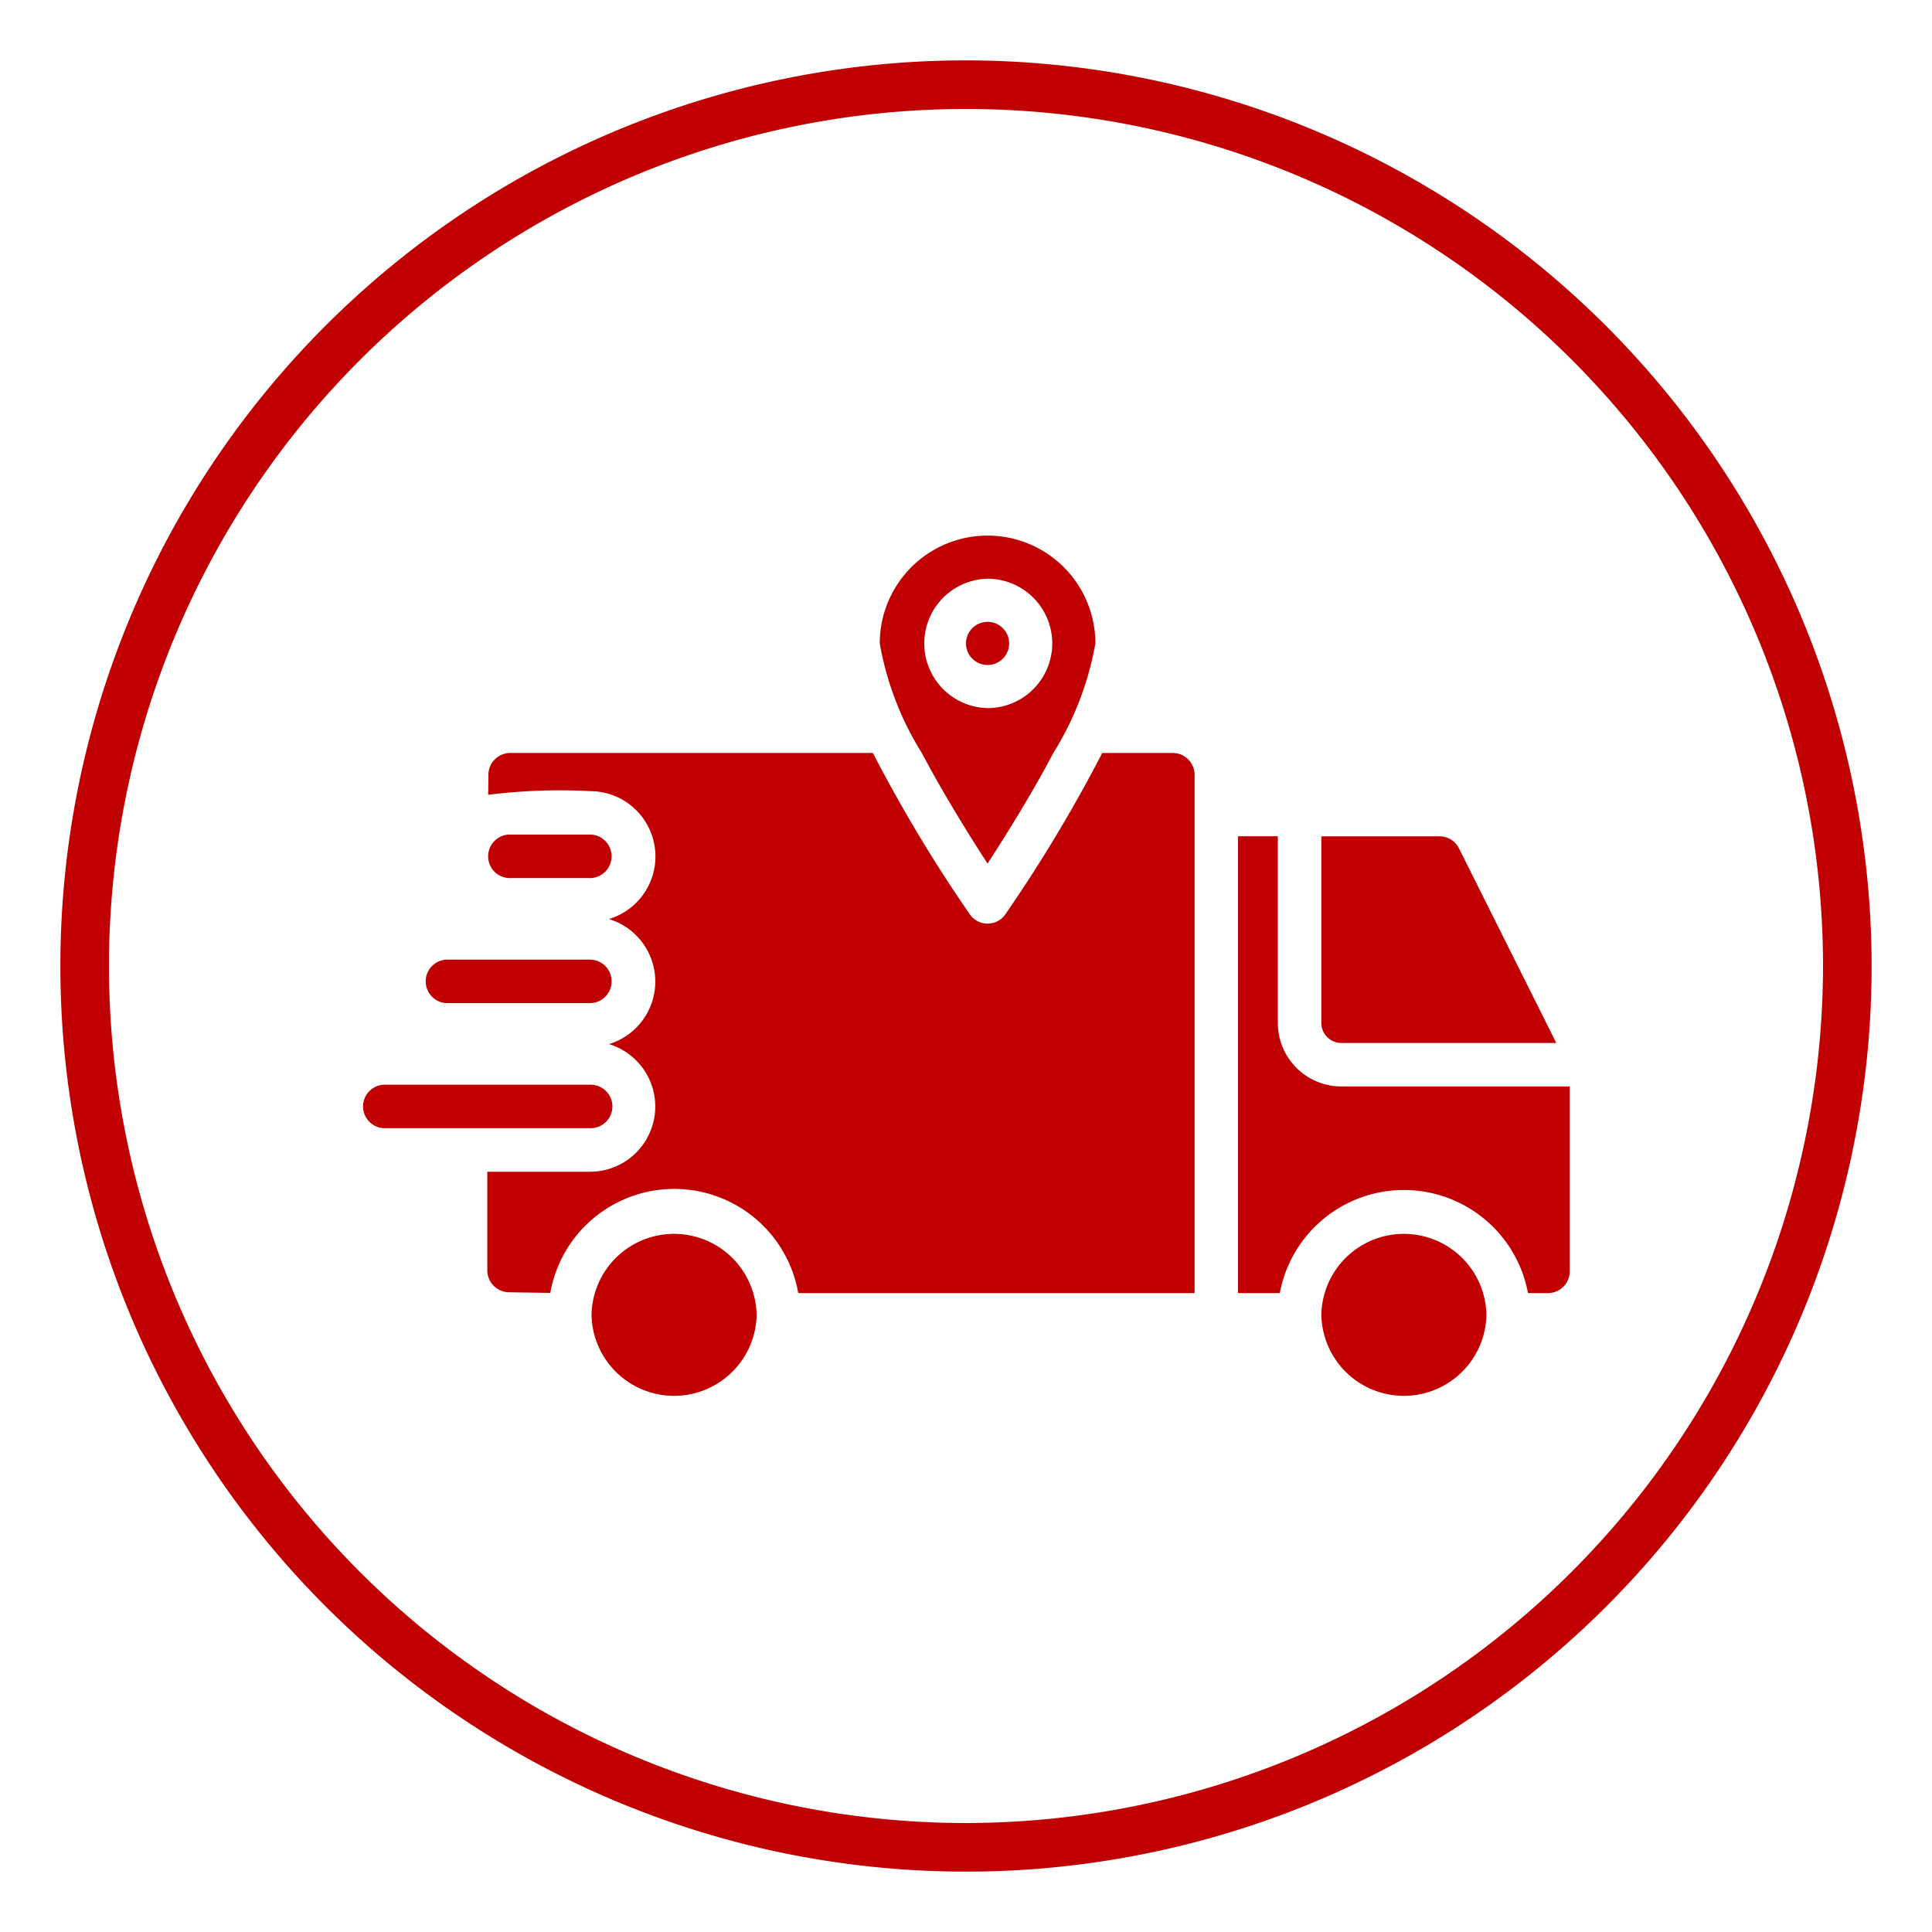
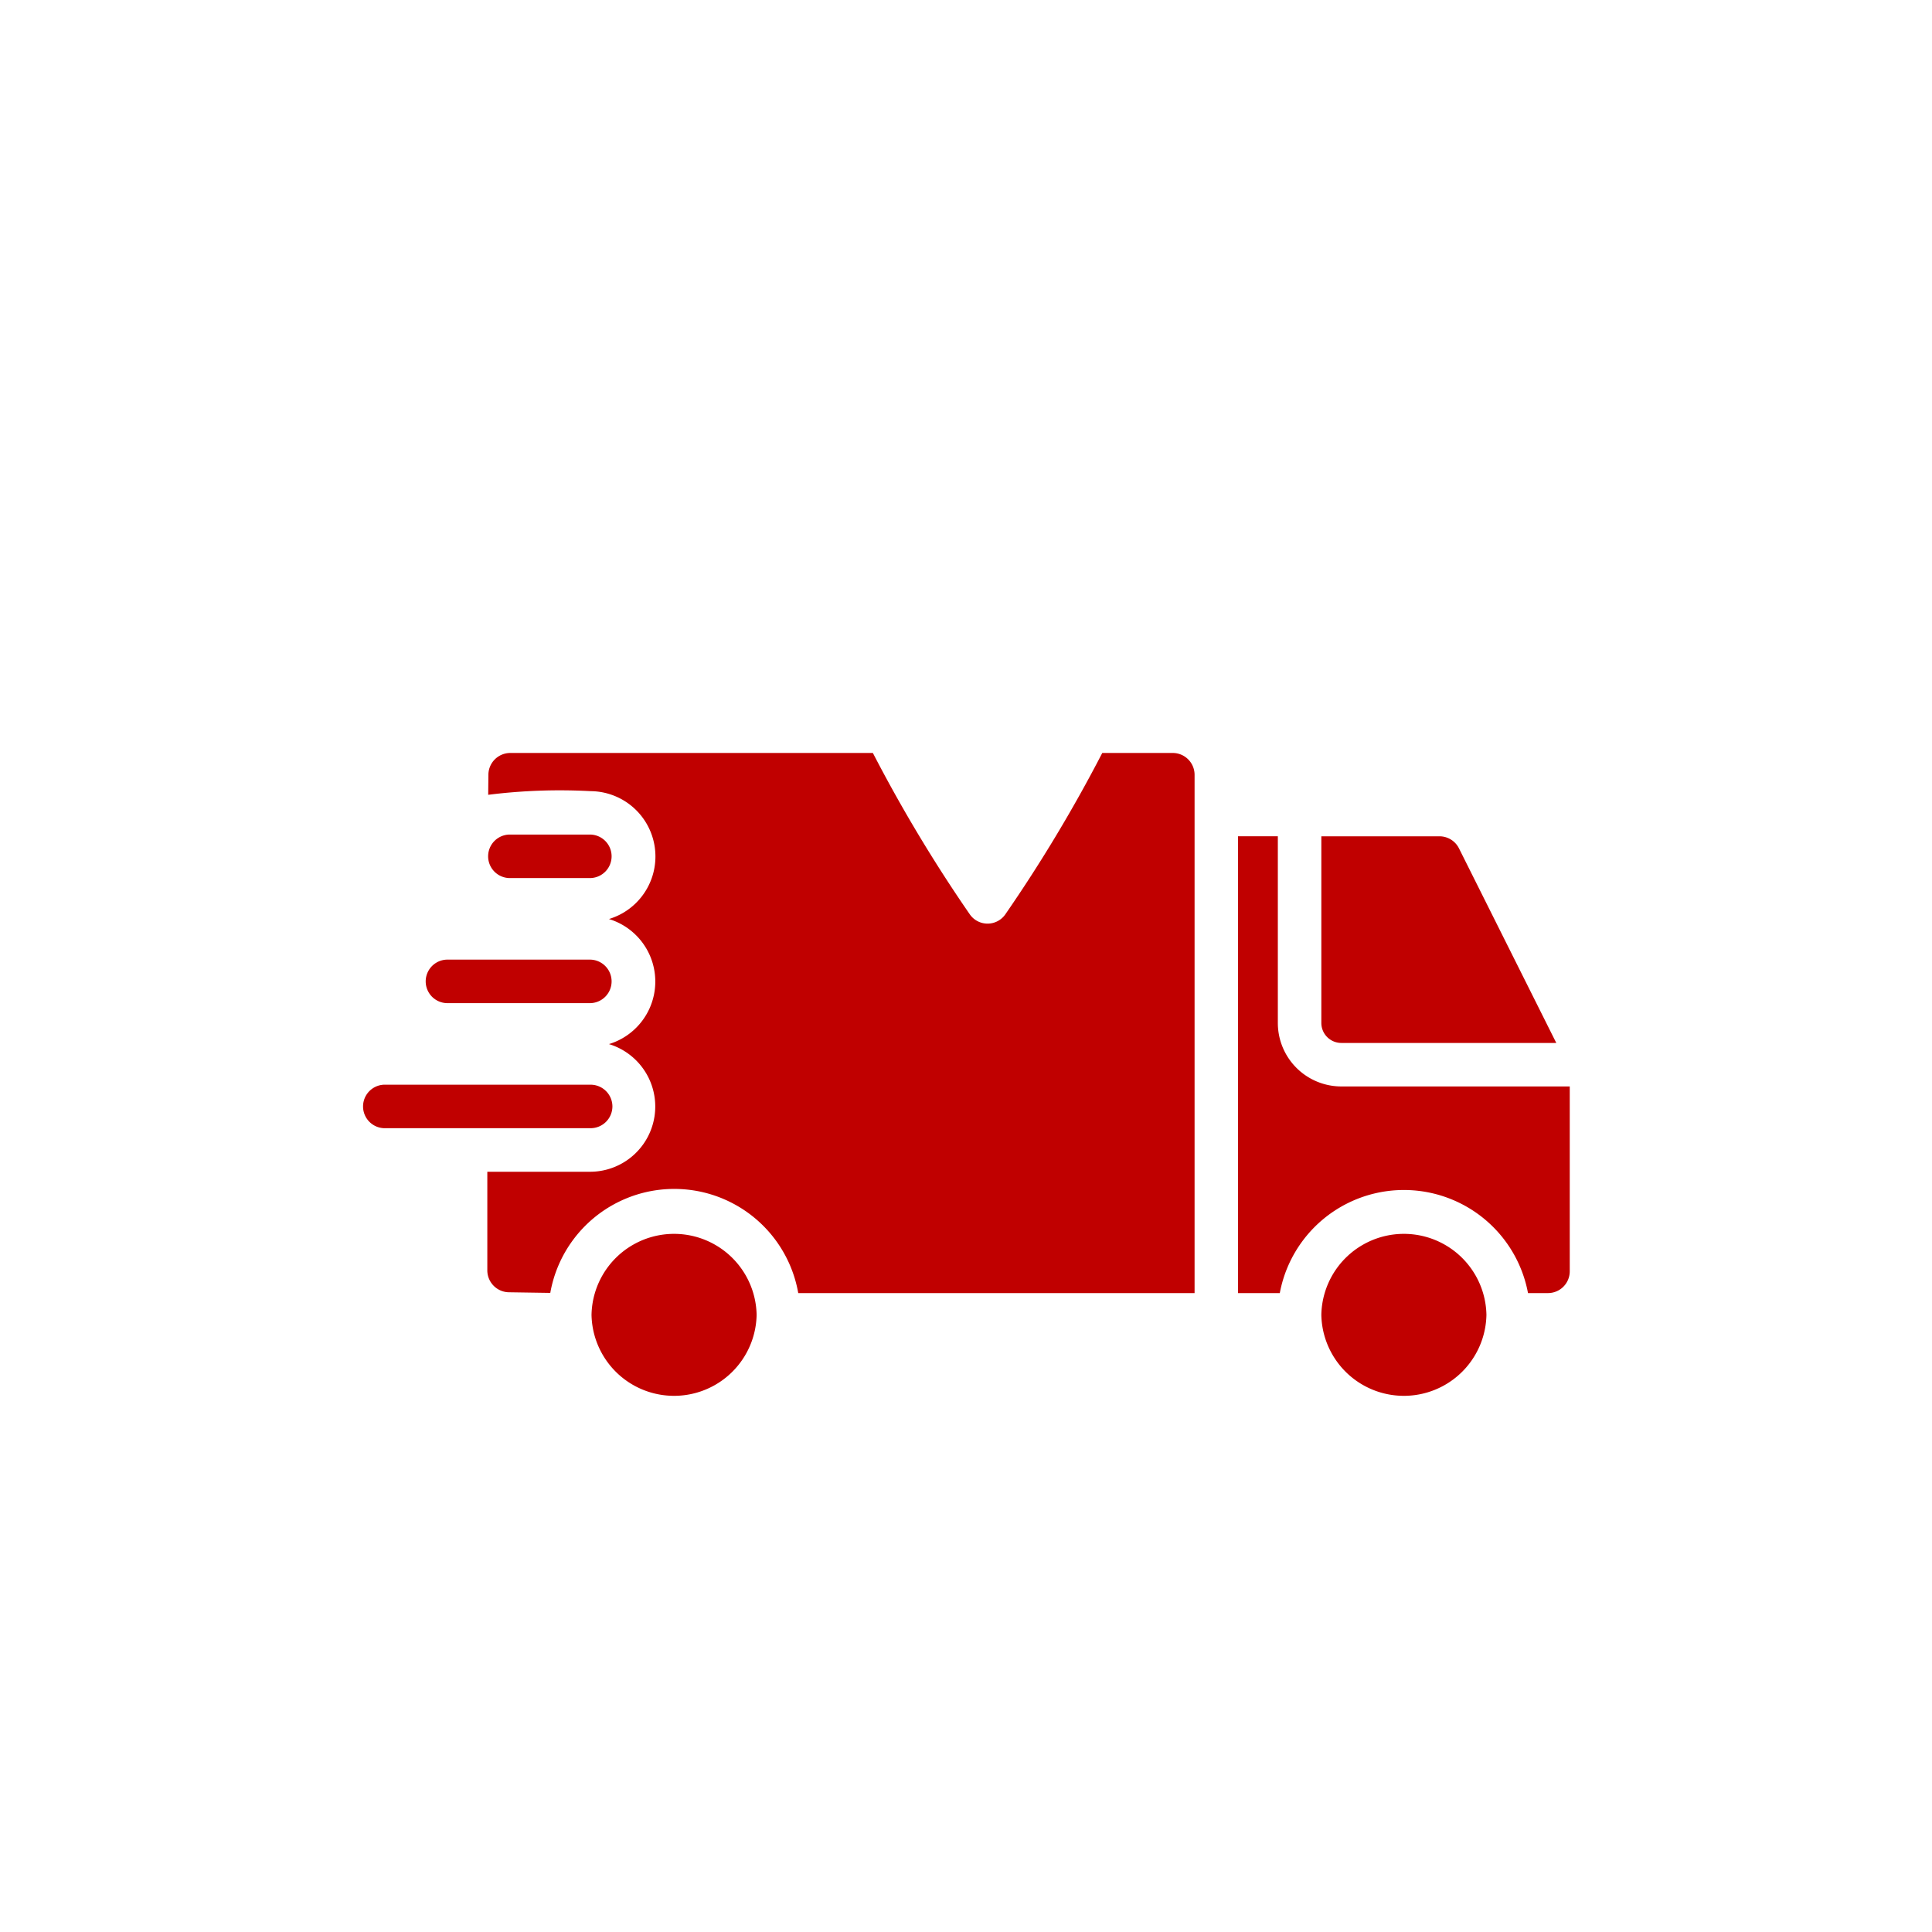
<svg xmlns="http://www.w3.org/2000/svg" id="glipy_copy_2" data-name="glipy copy 2" viewBox="0 0 64 64" width="300" height="300" version="1.1">
  <g width="100%" height="100%" transform="matrix(1,0,0,1,0,0)">
-     <path d="M32.714,28.607c.714-1.1,1.521-2.414,2.179-3.664a10.197,10.197,0,0,0,1.393-3.629,3.571,3.571,0,0,0-7.143,0,10.15,10.15,0,0,0,1.393,3.629C31.193,26.186,32,27.507,32.714,28.607Zm0-9.436a2.143,2.143,0,0,1-0,4.286A2.143,2.143,0,0,1,32.714,19.172Z" fill="#c00000" fill-opacity="1" data-original-color="#000000ff" stroke="none" stroke-opacity="1" />
-     <path d="M33.429,21.315A.714.714,0,0,0,32,21.314.714.714,0,0,0,33.429,21.315Z" fill="#c00000" fill-opacity="1" data-original-color="#000000ff" stroke="none" stroke-opacity="1" />
    <path d="M44.434,34.549h7.12l-3.224-6.447a.721.721,0,0,0-.645-.398H43.771v6.183A.663.663,0,0,0,44.434,34.549Z" fill="#c00000" fill-opacity="1" data-original-color="#000000ff" stroke="none" stroke-opacity="1" />
    <path d="M19.595,43.556a2.735,2.735,0,0,0,5.469 0A2.735,2.735,0,0,0,19.595,43.556Z" fill="#c00000" fill-opacity="1" data-original-color="#000000ff" stroke="none" stroke-opacity="1" />
-     <path d="M43.771,43.556a2.735,2.735,0,0,0,5.469 0A2.735,2.735,0,0,0,43.771,43.556Z" fill="#c00000" fill-opacity="1" data-original-color="#000000ff" stroke="none" stroke-opacity="1" />
+     <path d="M43.771,43.556a2.735,2.735,0,0,0,5.469 0A2.735,2.735,0,0,0,43.771,43.556" fill="#c00000" fill-opacity="1" data-original-color="#000000ff" stroke="none" stroke-opacity="1" />
    <path d="M42.33,33.886V27.703H41.011V42.835l1.384 0a4.182,4.182,0,0,1,8.222-0h.663A.721.721,0,0,0,52,42.115v-6.125H44.434A2.104,2.104,0,0,1,42.33,33.886Z" fill="#c00000" fill-opacity="1" data-original-color="#000000ff" stroke="none" stroke-opacity="1" />
    <path d="M19.566,29.087a.721.721,0,0,0-0-1.441H16.864a.721.721,0,0,0,0,1.441Z" fill="#c00000" fill-opacity="1" data-original-color="#000000ff" stroke="none" stroke-opacity="1" />
    <path d="M14.796,33.23h4.77a.721.721,0,0,0-0-1.441H14.796A.721.721,0,0,0,14.796,33.23Z" fill="#c00000" fill-opacity="1" data-original-color="#000000ff" stroke="none" stroke-opacity="1" />
    <path d="M38.85,24.943H36.514A49.136,49.136,0,0,1,33.3,30.293a.717.717,0,0,1-1.171 0,49.147,49.147,0,0,1-3.214-5.35H16.9a.726.726,0,0,0-.721.707l-.007.679a19.037,19.037,0,0,1,3.393-.121,2.164,2.164,0,0,1,.607,4.236,2.165,2.165,0,0,1,0,4.143,2.161,2.161,0,0,1-.607,4.229H16.143v3.271a.726.726,0,0,0,.707.721l1.379.021a4.17,4.17,0,0,1,8.214.007h13.129V25.664A.724.724,0,0,0,38.85,24.943Z" fill="#c00000" fill-opacity="1" data-original-color="#000000ff" stroke="none" stroke-opacity="1" />
    <path d="M20.287,36.653a.723.723,0,0,0-.721-.721H12.721a.721.721,0,0,0,0,1.441h6.846A.723.723,0,0,0,20.287,36.653Z" fill="#c00000" fill-opacity="1" data-original-color="#000000ff" stroke="none" stroke-opacity="1" />
-     <path d="M32,2A30,30,0,1,0,62,32,30.034,30.034,0,0,0,32,2Zm0,58.39A28.39,28.39,0,1,1,60.39,32,28.422,28.422,0,0,1,32,60.39Z" fill="#c00000" fill-opacity="1" data-original-color="#000000ff" stroke="none" stroke-opacity="1" />
  </g>
</svg>